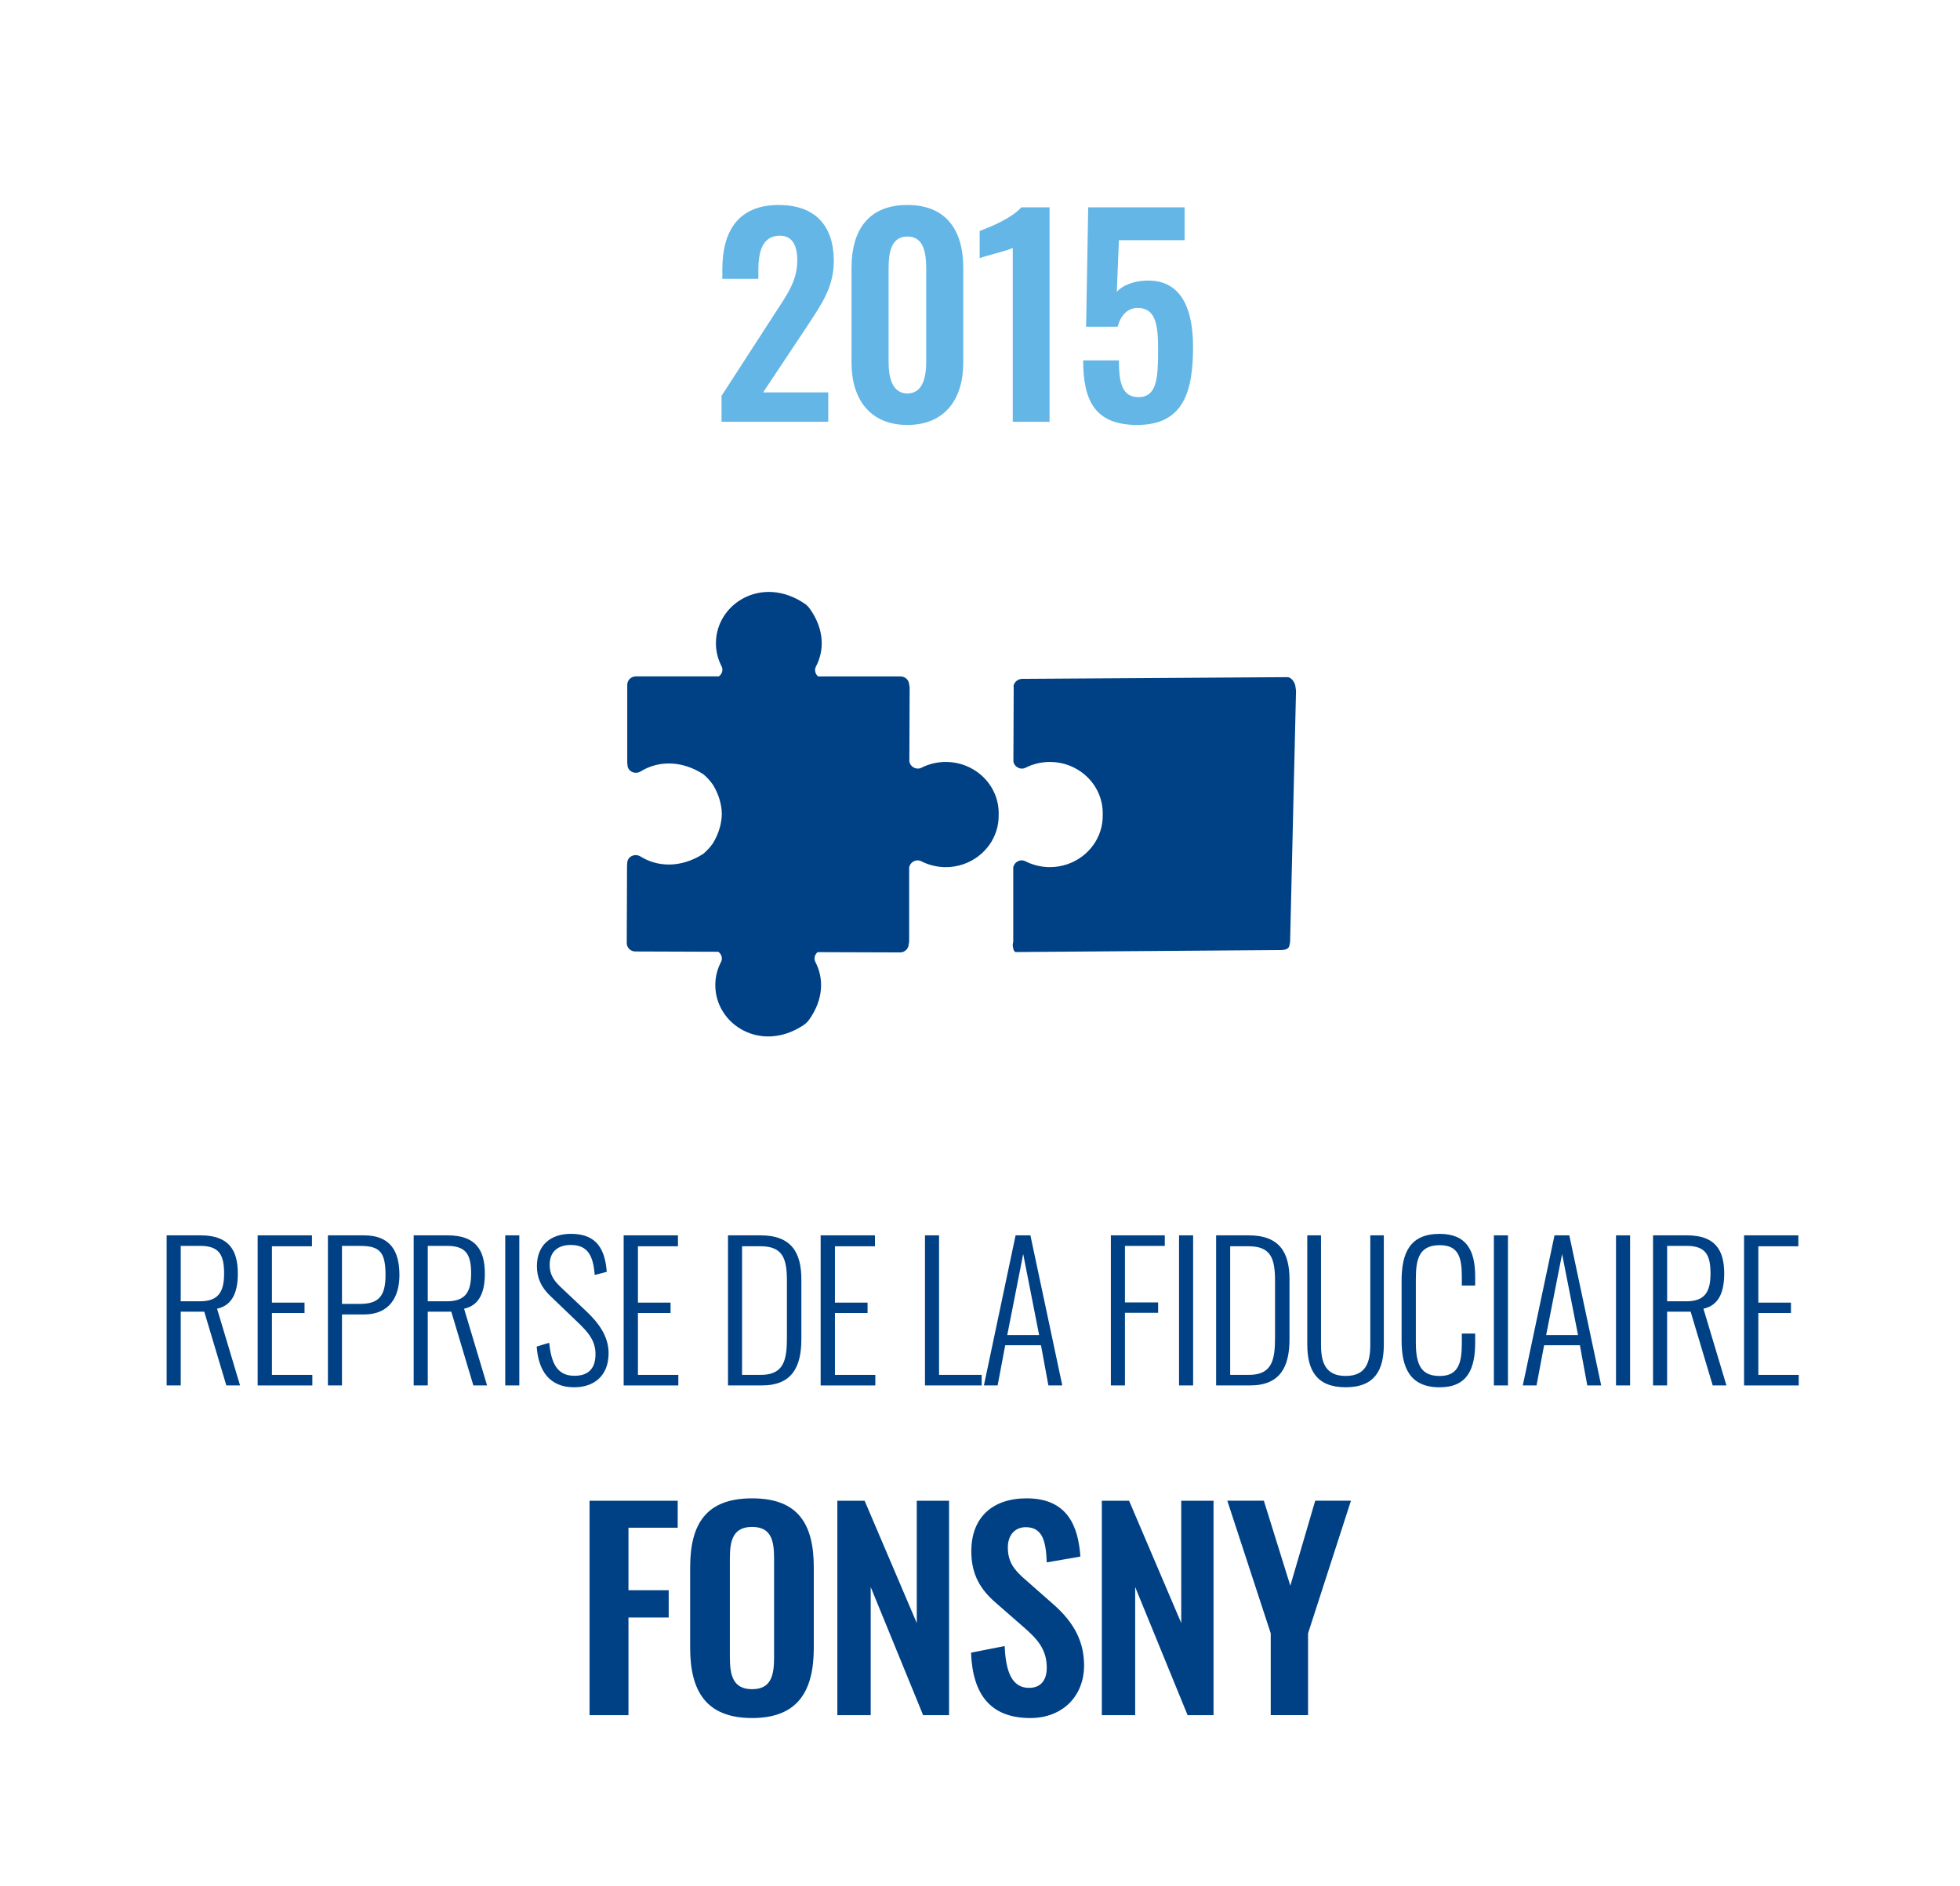
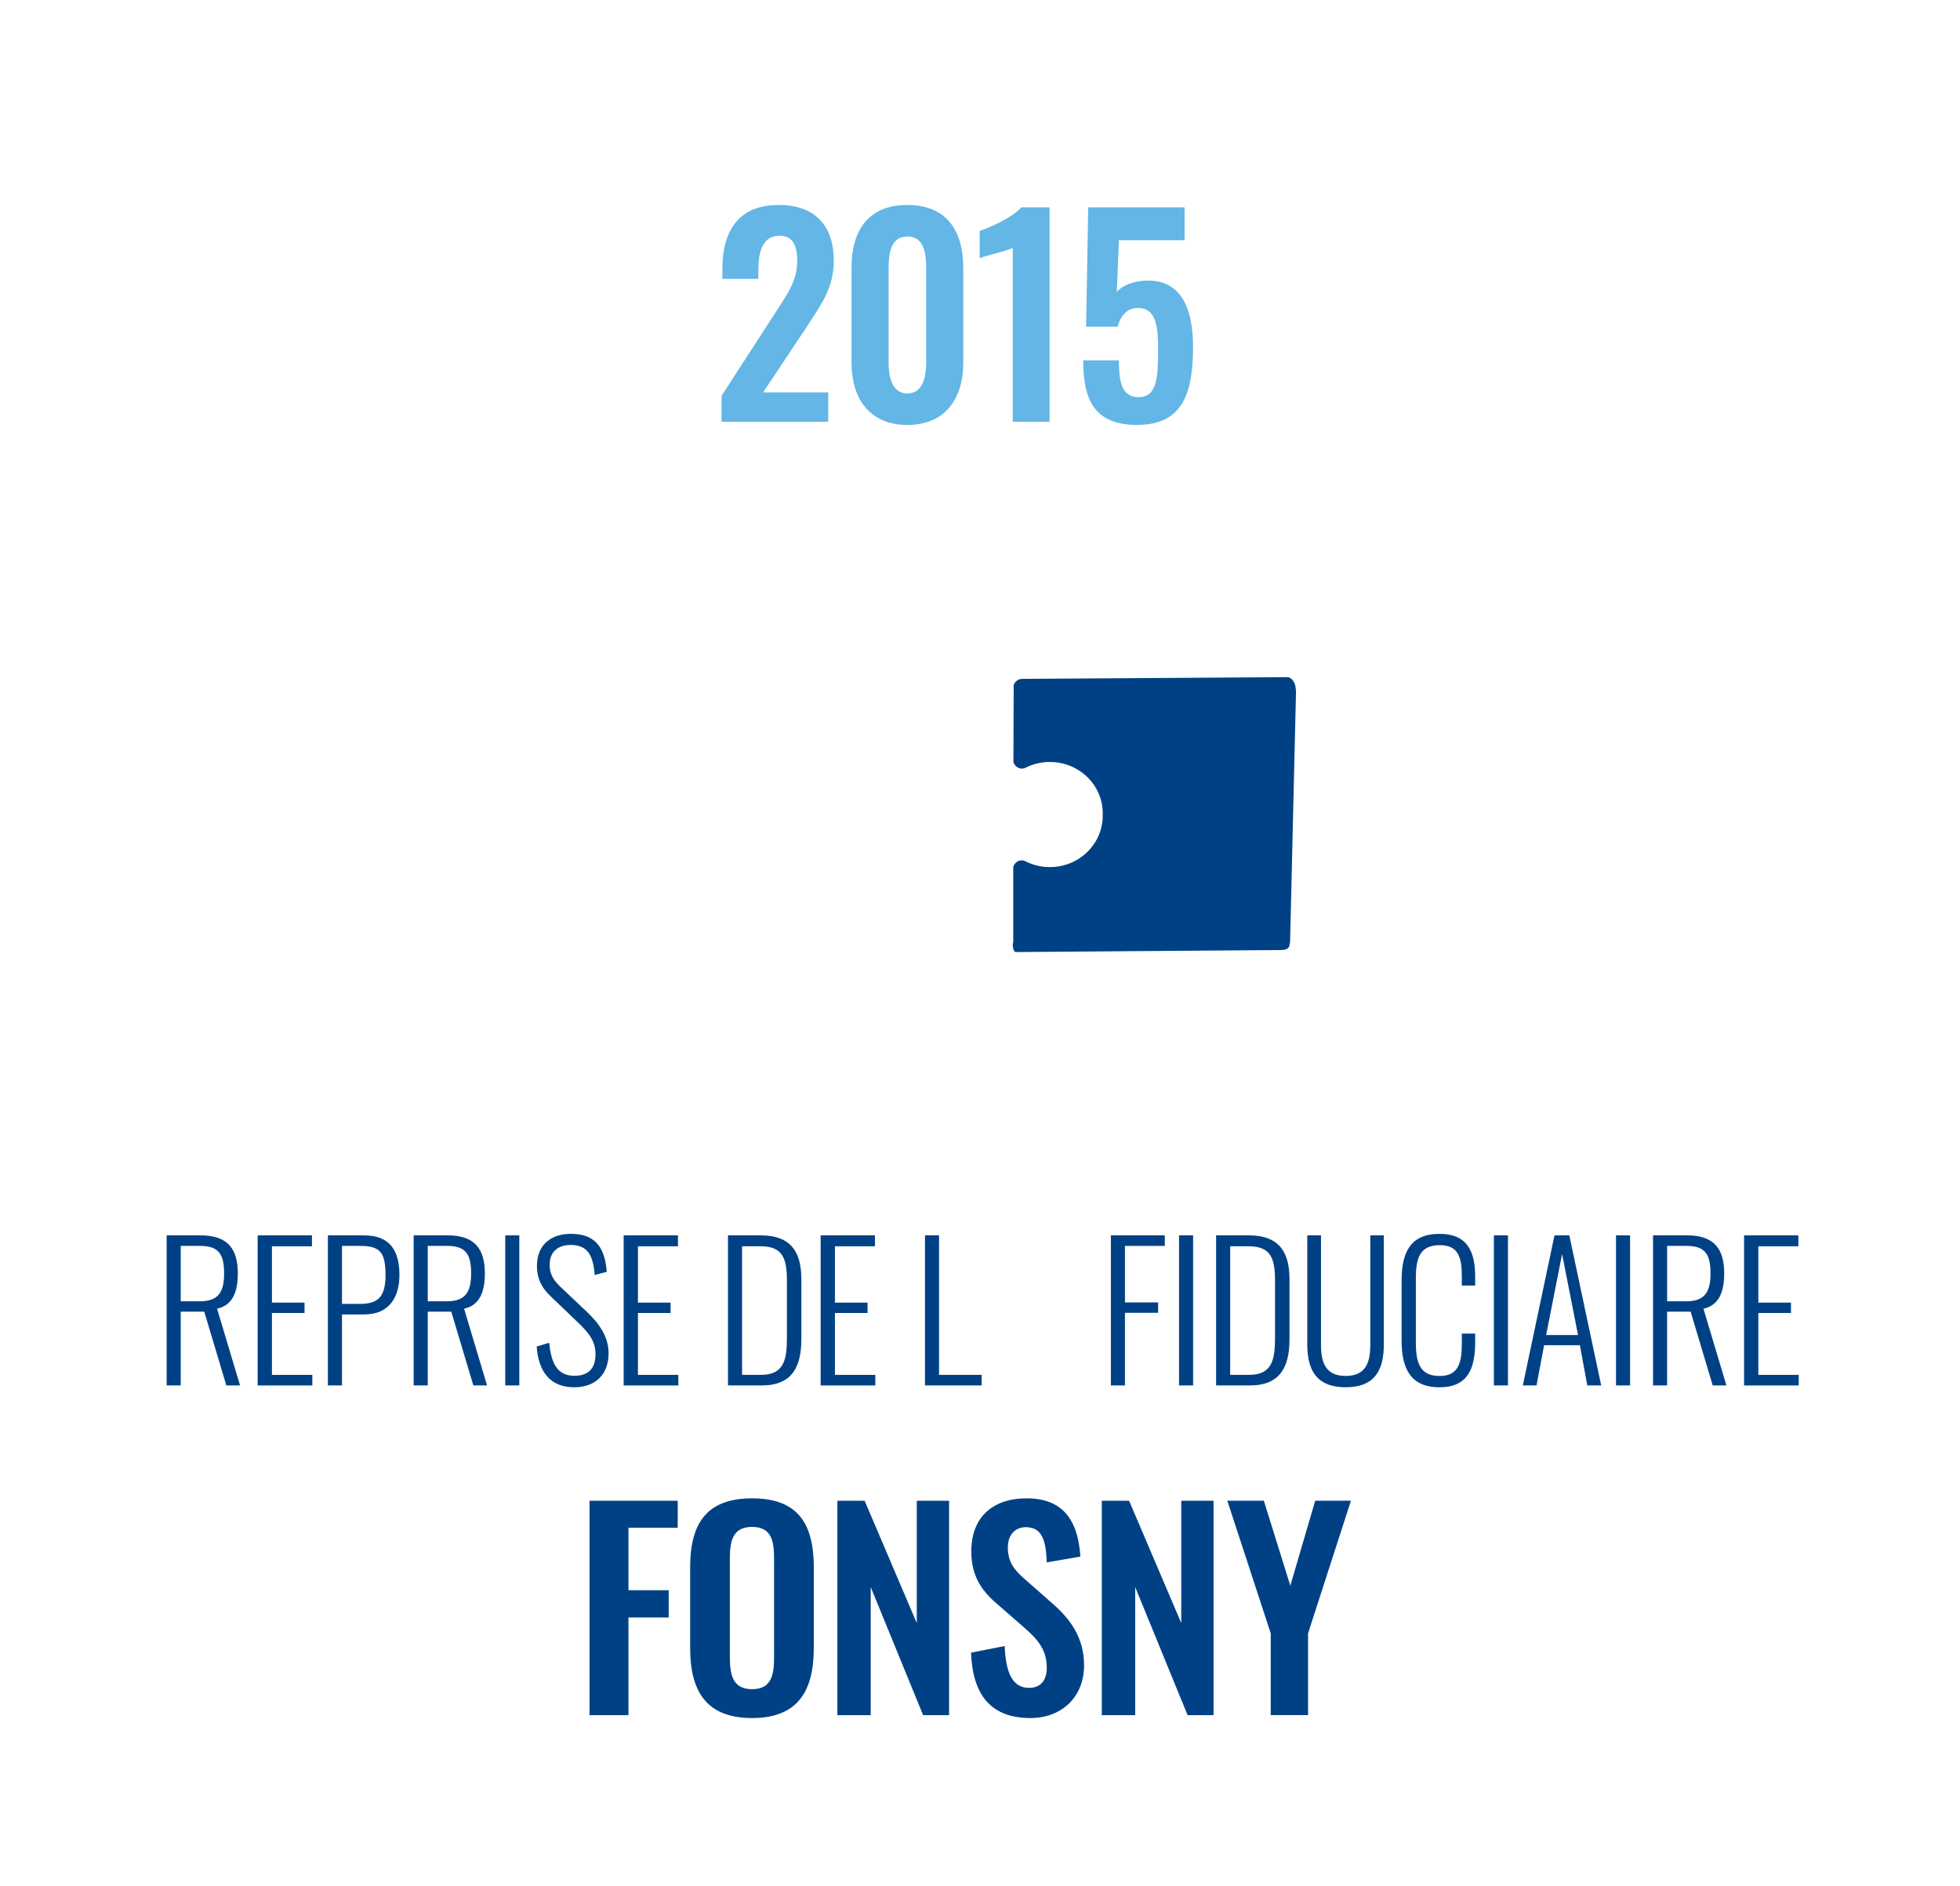
<svg xmlns="http://www.w3.org/2000/svg" id="Calque_1" data-name="Calque 1" viewBox="0 0 888.42 855">
  <defs>
    <style>
      .cls-1 {
        fill: #004185;
      }

      .cls-2 {
        fill: #63b6e6;
      }
    </style>
  </defs>
  <g>
    <path class="cls-1" d="M267.23,680.36h39.96v12.24h-22.32v28.32h18.24v12.36h-18.24v44.28h-17.64v-97.2Z" />
    <path class="cls-1" d="M312.83,747.07v-36.48c0-19.68,7.2-31.32,28.08-31.32s27.96,11.64,27.96,31.32v36.48c0,19.56-7.2,31.8-27.96,31.8s-28.08-12.12-28.08-31.8ZM350.87,751.27v-44.76c0-8.16-1.32-14.28-9.96-14.28s-10.08,6.12-10.08,14.28v44.76c0,8.04,1.32,14.52,10.08,14.52s9.96-6.48,9.96-14.52Z" />
    <path class="cls-1" d="M379.55,680.36h12.36l23.64,55.44v-55.44h14.64v97.2h-11.76l-23.76-58.08v58.08h-15.12v-97.2Z" />
    <path class="cls-1" d="M440.15,749.23l15.24-3c.48,11.52,3.24,18.96,11.04,18.96,5.64,0,8.04-3.84,8.04-9.12,0-8.4-4.32-13.08-10.68-18.6l-12.24-10.68c-6.96-6-11.28-12.72-11.28-23.52,0-15.36,9.6-24,25.08-24,18.24,0,23.4,12.24,24.36,26.4l-15.24,2.64c-.36-9.12-1.68-15.96-9.48-15.96-5.28,0-8.16,3.96-8.16,9.12,0,6.6,2.76,10.2,7.92,14.64l12.12,10.68c7.92,6.84,14.52,15.36,14.52,28.2,0,14.04-9.84,23.88-24.36,23.88-17.76,0-26.16-10.32-26.88-29.64Z" />
    <path class="cls-1" d="M499.43,680.36h12.36l23.64,55.44v-55.44h14.64v97.2h-11.76l-23.76-58.08v58.08h-15.12v-97.2Z" />
    <path class="cls-1" d="M575.99,740.47l-19.68-60.12h16.56l12,38.52,11.28-38.52h16.2l-19.44,60.12v37.08h-16.92v-37.08Z" />
  </g>
  <g>
    <path class="cls-1" d="M75.55,560.04h15.37c12.68,0,16.88,6.55,16.88,17.3,0,7.73-2.02,14.36-9.41,15.96l10.42,34.78h-6.22l-10-33.43h-10.67v33.43h-6.38v-68.04ZM90.58,589.94c8.4,0,11-4.2,11-12.6s-2.18-12.52-10.84-12.52h-8.82v25.12h8.65Z" />
    <path class="cls-1" d="M116.79,560.04h24.61v4.96h-18.14v25.54h14.78v4.7h-14.78v28.06h18.31v4.79h-24.78v-68.04Z" />
    <path class="cls-1" d="M148.63,560.04h16.29c12.18,0,16.13,7.31,16.13,18.06,0,9.66-4.37,17.81-16.04,17.81h-10v32.17h-6.38v-68.04ZM163.16,591.12c8.23,0,11.59-3.28,11.59-13.02,0-10.42-2.52-13.27-11.51-13.27h-8.23v26.29h8.15Z" />
    <path class="cls-1" d="M187.52,560.04h15.37c12.68,0,16.88,6.55,16.88,17.3,0,7.73-2.02,14.36-9.41,15.96l10.42,34.78h-6.22l-10-33.43h-10.67v33.43h-6.38v-68.04ZM202.55,589.94c8.4,0,11-4.2,11-12.6s-2.18-12.52-10.84-12.52h-8.82v25.12h8.65Z" />
    <path class="cls-1" d="M229.01,560.04h6.38v68.04h-6.38v-68.04Z" />
    <path class="cls-1" d="M243.29,610.44l5.63-1.68c.92,8.4,3.11,14.95,11.42,14.95,6.05,0,9.58-2.94,9.58-9.83,0-6.05-3.19-9.83-8.32-14.7l-12.01-11.51c-4.37-4.12-6.22-8.4-6.22-13.69,0-9.41,6.13-14.62,15.37-14.62,9.83,0,15.37,4.7,16.29,17.22l-5.46,1.43c-.67-8.57-3.03-13.61-10.84-13.61-5.63,0-9.58,2.86-9.58,8.99,0,3.7,1.26,6.55,4.79,9.91l12.01,11.34c5.29,5.04,9.91,11.09,9.91,18.82,0,10.16-6.47,15.46-15.62,15.46-11.09,0-16.21-7.39-16.97-18.48Z" />
    <path class="cls-1" d="M282.69,560.04h24.61v4.96h-18.14v25.54h14.79v4.7h-14.79v28.06h18.31v4.79h-24.78v-68.04Z" />
    <path class="cls-1" d="M329.98,560.04h14.78c14.11,0,18.48,7.98,18.48,19.99v27.05c0,12.68-4.28,21-17.89,21h-15.37v-68.04ZM344.93,623.29c10.75,0,11.76-7.31,11.76-17.22v-25.37c0-10.16-1.85-15.71-12.01-15.71h-8.32v58.3h8.57Z" />
    <path class="cls-1" d="M371.98,560.04h24.61v4.96h-18.14v25.54h14.79v4.7h-14.79v28.06h18.31v4.79h-24.78v-68.04Z" />
    <path class="cls-1" d="M419.27,560.04h6.38v63.25h19.32v4.79h-25.7v-68.04Z" />
-     <path class="cls-1" d="M460.34,560.04h6.72l14.45,68.04h-6.3l-3.36-18.23h-16.21l-3.44,18.23h-6.22l14.36-68.04ZM471.01,605.23l-7.22-36.71-7.22,36.71h14.45Z" />
    <path class="cls-1" d="M503.52,560.04h24.45v4.79h-18.06v25.62h15.04v4.7h-15.04v32.93h-6.38v-68.04Z" />
    <path class="cls-1" d="M534.43,560.04h6.38v68.04h-6.38v-68.04Z" />
    <path class="cls-1" d="M551.23,560.04h14.79c14.11,0,18.48,7.98,18.48,19.99v27.05c0,12.68-4.28,21-17.89,21h-15.37v-68.04ZM566.18,623.29c10.75,0,11.76-7.31,11.76-17.22v-25.37c0-10.16-1.85-15.71-12.01-15.71h-8.32v58.3h8.57Z" />
    <path class="cls-1" d="M592.56,609.51v-49.48h6.22v49.64c0,7.98,2.02,14.11,11.17,14.11s11.17-6.13,11.17-14.11v-49.64h6.13v49.48c0,11.34-3.86,19.4-17.3,19.4s-17.39-8.06-17.39-19.4Z" />
    <path class="cls-1" d="M635.31,607.67v-27.05c0-12.52,3.7-21.25,17.22-21.25,12.18,0,16.13,7.48,16.13,19.32v4.12h-6.05v-3.95c0-8.82-1.51-14.36-10-14.36-9.24,0-10.84,6.13-10.84,15.2v28.98c0,10.08,2.44,15.12,10.84,15.12s10-5.88,10-14.78v-4.45h6.05v4.03c0,11.93-3.44,20.33-16.13,20.33-13.78,0-17.22-9.41-17.22-21.25Z" />
    <path class="cls-1" d="M677.14,560.04h6.38v68.04h-6.38v-68.04Z" />
    <path class="cls-1" d="M704.61,560.04h6.72l14.45,68.04h-6.3l-3.36-18.23h-16.21l-3.44,18.23h-6.22l14.37-68.04ZM715.28,605.23l-7.22-36.71-7.22,36.71h14.45Z" />
    <path class="cls-1" d="M732.5,560.04h6.38v68.04h-6.38v-68.04Z" />
    <path class="cls-1" d="M749.29,560.04h15.37c12.68,0,16.88,6.55,16.88,17.3,0,7.73-2.02,14.36-9.41,15.96l10.42,34.78h-6.22l-10-33.43h-10.67v33.43h-6.38v-68.04ZM764.33,589.94c8.4,0,11-4.2,11-12.6s-2.18-12.52-10.84-12.52h-8.82v25.12h8.65Z" />
    <path class="cls-1" d="M790.54,560.04h24.61v4.96h-18.14v25.54h14.79v4.7h-14.79v28.06h18.31v4.79h-24.78v-68.04Z" />
  </g>
  <g>
    <path class="cls-2" d="M327.06,179.45l24-37.08c5.28-8.28,10.32-14.64,10.32-24.24,0-7.2-2.4-11.28-7.92-11.28-7.8,0-9.72,7.2-9.72,15.48v4.08h-16.32v-4.32c0-17.28,7.2-29.16,25.56-29.16,16.56,0,24.96,9.48,24.96,25.32,0,12.12-5.76,19.92-12,29.52l-20.04,30.12h29.52v13.32h-48.36v-11.76Z" />
    <path class="cls-2" d="M385.98,164.45v-43.08c0-17.04,7.68-28.44,25.32-28.44s25.32,11.52,25.32,28.44v43.08c0,16.56-8.4,28.2-25.32,28.2s-25.32-11.64-25.32-28.2ZM419.82,164.21v-42.6c0-6.6-.96-14.4-8.52-14.4s-8.52,7.8-8.52,14.4v42.6c0,6.24,1.32,14.16,8.52,14.16s8.52-7.92,8.52-14.16Z" />
    <path class="cls-2" d="M459.06,112.37c-1.92,1.2-12.96,3.72-15,4.68v-12.36c4.44-1.56,14.76-5.88,18.84-10.68h12.84v97.2h-16.68v-78.84Z" />
    <path class="cls-2" d="M490.98,163.37h16.2c0,9.96,1.32,16.8,9.12,16.68,8.16-.24,8.64-8.76,8.64-21.72,0-11.28-1.2-18.72-9.24-18.72-4.68,0-7.68,3.36-9.12,8.52h-14.28l.96-54.12h43.68v14.88h-29.76l-.96,23.4c2.4-2.76,7.2-4.8,12.84-5.04,15.36-.84,21.72,11.16,21.72,30,0,20.28-4.32,35.4-25.32,35.4-19.44,0-24.48-11.4-24.48-29.28Z" />
  </g>
  <g>
-     <path class="cls-1" d="M452.67,369.32c.22,10.26-6.4,19.05-15.73,22.38-.11.05-.22.08-.32.11-2.5.86-5.18,1.31-7.98,1.31-3.99-.02-7.73-.98-11.03-2.66-2.34-1.19-5.08.35-5.51,2.79v33.69s-.22,1.22-.22,1.22c-.05,1.01-.5,1.91-1.2,2.56-.7.66-1.66,1.07-2.72,1.06l-37.35-.13c-1.3,1.05-1.84,2.88-.98,4.53,3.8,7.3,3.74,16.81-2.86,26.08-.67.95-1.54,1.8-2.52,2.46-19.35,12.86-40.03-.29-40.02-18.12,0-3.78.93-7.34,2.58-10.49.88-1.69.21-3.59-1.22-4.63l-37.59-.13c-2.16,0-3.92-1.71-3.91-3.82l.13-35.41.08-.56v-.21c0-3.01,3.43-4.68,6.05-3.05,7.58,4.71,18.06,5.36,28.33-1.15,1.74-1.42,3.25-3.08,4.5-4.91,2.69-4.45,3.92-8.94,4-13.17-.05-4.23-1.27-8.72-3.94-13.18-1.25-1.84-2.77-3.5-4.49-4.93-10.23-6.56-20.72-5.94-28.32-1.26-2.62,1.63-6.04-.05-6.03-3.07v-.21l-.08-.55v-35.42c0-2.1,1.75-3.81,3.92-3.81h37.58c1.43-1.03,2.12-2.91,1.24-4.61-1.64-3.15-2.56-6.71-2.55-10.49.06-17.83,20.79-30.92,40.09-17.97.98.65,1.85,1.5,2.52,2.46,6.57,9.3,6.59,18.79,2.75,26.09-.86,1.65-.31,3.46.96,4.54h37.36c2.11,0,3.81,1.61,3.9,3.65l.13.68.1.54-.13,33.7c.42,2.43,3.15,3.99,5.5,2.81,3.3-1.67,7.05-2.62,11.03-2.62,5.31,0,10.22,1.68,14.18,4.52,0,0,.02.02.03.02,6.07,4.35,9.95,11.4,9.75,19.34Z" />
    <path class="cls-1" d="M584.77,427l-.24,1.23c-.15,2.03-1.89,2.44-4.01,2.47l-120.11.91c-.99.02-1.41-2.45-1.36-3.46l.23-1.22v-33.69c.42-2.44,3.16-3.98,5.5-2.79,3.29,1.67,7.04,2.64,11.03,2.66,2.8,0,5.48-.45,7.98-1.31.11-.03.22-.06.32-.11,9.33-3.32,15.95-12.11,15.73-22.38.2-7.94-3.68-15-9.75-19.34,0,0-.02,0-.03-.02-3.97-2.84-8.87-4.52-14.18-4.52-3.98,0-7.72.95-11.03,2.62-2.35,1.18-5.08-.38-5.5-2.81l.13-33.7-.1-.54c.35-1.8,1.99-3.2,3.93-3.24l120.12-.77c2.12-.05,3.78,2.79,3.83,4.83l.2,1.21-2.69,113.95Z" />
  </g>
</svg>